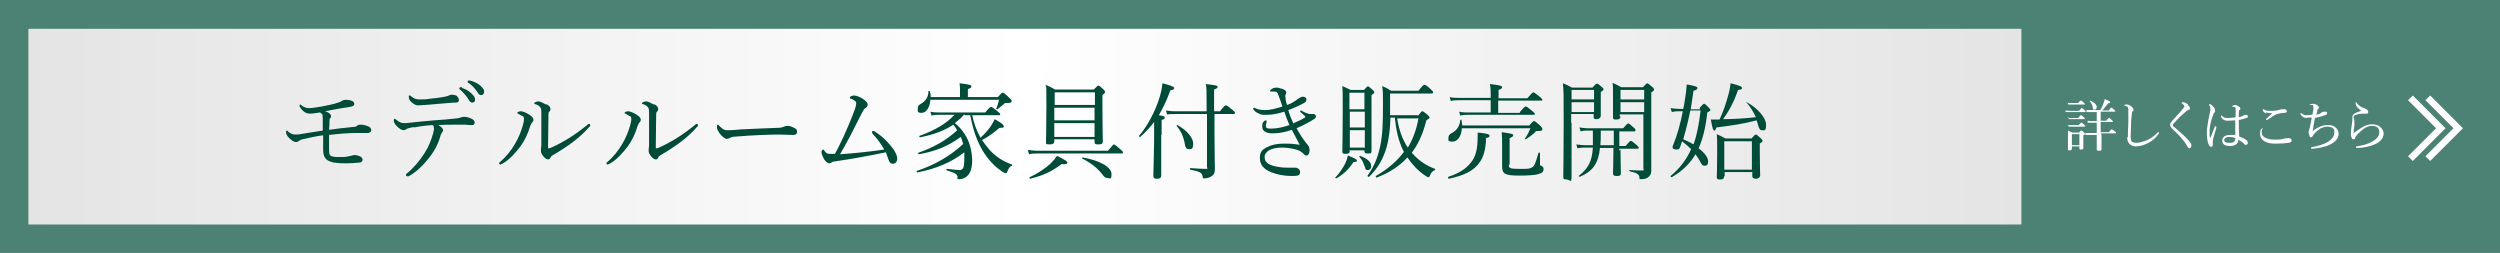
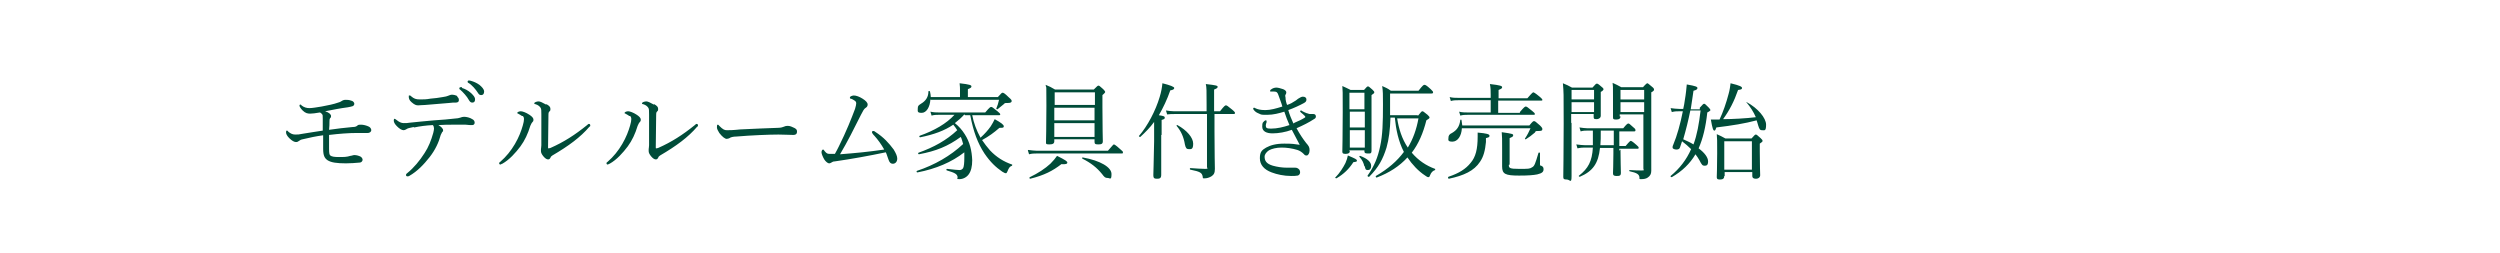
<svg xmlns="http://www.w3.org/2000/svg" id="_レイヤー_1" data-name="レイヤー 1" version="1.1" viewBox="0 0 633.6 64.1">
  <defs>
    <linearGradient id="_名称未設定グラデーション_11" data-name="名称未設定グラデーション 11" x1="7.2" y1="32.1" x2="512.2" y2="32.1" gradientUnits="userSpaceOnUse">
      <stop offset="0" stop-color="#e4e4e4" />
      <stop offset=".5" stop-color="#fff" />
      <stop offset="1" stop-color="#e4e4e4" />
    </linearGradient>
    <style>.cls-4{stroke-width:0;fill:#fff}</style>
  </defs>
-   <path fill="#4c8274" stroke-width="0" d="M0 0h633.6v64.1H0z" />
-   <path fill="url(#_名称未設定グラデーション_11)" stroke-width="0" d="M7.2 7.3h505.1v49.6H7.2z" />
  <path d="M81.8 34.3c-1.5.2-3.5.6-5.1 1-.5.1-.6.2-.9.4-.3.2-.4.3-.8.3s-1-.3-1.7-1c-.6-.6-.8-1.1-.8-1.4s0-.5.2-.5.2.1.4.3c.5.4 1 .7 1.7.7s1 0 1.9-.2c1.7-.3 3.3-.5 5.1-.8v-3c0-1 0-.9-.2-1.2-.2-.2-.3-.3-.5-.4-1 .2-2.1.3-2.5.3-.6 0-1.2-.1-1.9-.8-.5-.5-.8-1-.8-1.2s.1-.3.2-.3.2 0 .3.2c.6.5 1.3.7 2 .7s1.9-.2 3.1-.4c1.6-.3 3.1-.6 4.2-1 .4-.1.6-.2.9-.4.3-.2.6-.3 1-.3s.8 0 1.4.2c.5.1.8.5.8.8s-.2.5-.4.6c-.2.1-.8.2-1.3.3-1.6.2-3.7.6-5.7 1 1 .3 1.5.8 1.5 1.2s0 .3-.2.5c-.2.3-.2.5-.2 1s0 1.2-.1 2c2-.3 3.8-.5 5.9-.7.8 0 1.1-.2 1.3-.4s.5-.2.9-.2c.6 0 1.4.2 2 .5.4.2.6.6.6.9s-.3.7-.9.7h-2.6c-2.3 0-4.7.2-7.2.5v3.5c0 1.2.1 1.5.3 1.7.4.3 1 .4 2.2.4s2 0 2.9-.3c.3 0 .7-.2 1-.2.6 0 1.2.2 1.6.4.3.2.5.5.5.8s-.3.7-.7.7c-.9.1-2.5.2-3.5.2-2.3 0-3.8-.2-4.7-.8-.7-.5-1.1-1.1-1.1-2.9v-3.4zm23-2.1c-1 .2-1.5.3-1.9.6-.2.1-.4.2-.6.2-.5 0-1.1-.4-1.7-1-.5-.5-.8-1-.8-1.4s.1-.5.2-.5.2.1.5.3c.6.5 1.2.8 1.8.8s1 0 1.5-.1c2-.2 3.8-.4 6.2-.6 2-.1 3.8-.3 5.7-.5.5 0 .8-.2 1-.2.2-.1.6-.2.9-.2.6 0 1.5.2 2.1.6.4.2.6.5.6.9s-.3.6-.6.6c-.5 0-.9 0-1.7-.1h-3c-1.1 0-2.7 0-3.9.1.7.4 1.2.9 1.2 1.3s0 .3-.2.4l-.4.8c-.5 1.9-1.4 3.8-2.8 5.6-1.5 1.9-3.1 3.6-5.2 4.8-.2.1-.3.1-.4.1-.2 0-.4-.1-.4-.3s0-.3.4-.6c1.5-1.2 3.1-3.1 4.3-5 1-1.5 1.7-3.3 2.2-5.1.1-.5.2-.8.2-1.1s-.1-.7-.3-.9c-1.8.1-3.3.3-4.7.6zm11-7.7c.4.2.5.5.5.9s-.3.6-.8.6-1 0-1.7.1c-1.9.2-4.1.3-6 .5-.5 0-1.5.1-1.8.1-.5 0-.9-.1-1.7-.8-.6-.5-.7-1-.7-1.4s0-.3.2-.3.2 0 .4.2c.7.6 1.2.8 2.2.8s1.6 0 2.7-.2c1.2-.1 2-.2 3.1-.4.7-.1 1.1-.2 1.3-.3.3-.1.7-.3 1-.3.4 0 1 .1 1.5.4zm1.3-2.2c.7.2 1.5.6 2.3 1.3.6.6 1 1 1 1.6s-.3.8-.7.8-.6-.2-.9-.7c-.4-.8-1.5-2-2.2-2.6-.1 0-.2-.2-.2-.3 0-.1.1-.3.3-.3h.4zm2.3-1.8c.7.2 1.4.5 2.1 1 .6.5 1.2 1.1 1.2 1.7s-.3.9-.7.9-.6-.1-.9-.6c-.5-.8-1.5-2-2.4-2.5-.1 0-.2-.2-.2-.3s.1-.3.3-.3.3 0 .6.1zm12.9 8.9c-.3-.2-.6-.4-1-.6s-.2-.1-.2-.2c0-.2.5-.4.9-.4s1.3.3 2.2.9c.6.4 1 .8 1 1.2s-.1.5-.3.7c-.2.2-.3.5-.5.9-.6 2-1.4 3.7-2.5 5.2-1.2 1.6-2.8 3.4-4.6 4.4-.2 0-.3.2-.5.2s-.3-.2-.3-.3 0-.2.3-.4c1.5-1.3 2.7-2.8 3.7-4.5 1-1.7 1.6-3.3 2-4.7.2-.7.3-1.2.3-1.6s-.1-.6-.3-.8zm6.2-3c.7.4 1 .7 1 1.2s-.1.5-.3.7-.2.5-.2.8c0 2.8-.1 5.2-.1 8.2 0 .2 0 .3.1.3 0 0 .2 0 .5-.1 3.4-1.5 6.2-3.3 9.3-5.8.2-.2.3-.3.5-.3s.3.2.3.4-.1.3-.2.3c-2.3 2.7-5.3 4.9-9.4 7.3-.3.2-.4.3-.5.6-.2.3-.3.4-.6.4s-.7-.2-1.2-.8c-.4-.5-.6-.9-.6-1.3v-.5c0-.2.1-.5.1-1V29c0-1 0-1.4-.2-1.7-.2-.3-.6-.7-1.3-.9-.2 0-.3-.1-.3-.2 0-.3.7-.5 1.1-.5s1 .3 1.9.8zm21 3c-.3-.2-.6-.4-1-.6s-.2-.1-.2-.2c0-.2.5-.4.9-.4s1.3.3 2.2.9c.6.4 1 .8 1 1.2s-.1.5-.3.7c-.2.2-.3.5-.5.9-.6 2-1.4 3.7-2.5 5.2-1.2 1.6-2.8 3.4-4.6 4.4-.2 0-.3.2-.5.2s-.3-.2-.3-.3 0-.2.3-.4c1.5-1.3 2.7-2.8 3.7-4.5 1-1.7 1.6-3.3 2-4.7.2-.7.3-1.2.3-1.6s-.1-.6-.3-.8zm6.3-3c.7.4 1 .7 1 1.2s-.1.5-.3.7-.2.5-.2.8c0 2.8-.1 5.2-.1 8.2 0 .2 0 .3.1.3 0 0 .2 0 .5-.1 3.4-1.5 6.2-3.3 9.3-5.8.2-.2.3-.3.5-.3s.3.2.3.4-.1.3-.2.3c-2.3 2.7-5.3 4.9-9.4 7.3-.3.2-.4.3-.5.6-.2.3-.3.4-.6.4s-.7-.2-1.2-.8c-.4-.5-.6-.9-.6-1.3v-.5c0-.2.1-.5.1-1V29c0-1 0-1.4-.2-1.7-.2-.3-.6-.7-1.3-.9-.2 0-.3-.1-.3-.2 0-.3.7-.5 1.1-.5s1 .3 1.9.8zm18.4 8.8c-.5 0-1.2-.6-1.9-1.5-.3-.5-.6-1-.6-1.4s0-.7.2-.7.2.1.4.3c.9.9 1.3 1.1 1.9 1.1s1.6 0 3.4-.2c3.6-.2 7.2-.3 9.5-.4.9 0 1.3-.2 1.6-.3.2-.1.5-.2.8-.2s.6 0 1.1.2c1.3.5 1.4.8 1.4 1.3s-.3.8-.9.8c-1 0-2.4-.1-3.8-.1-2.4 0-7.1.2-10.6.5-.9 0-1.6.2-1.8.4-.2.1-.5.2-.8.2zm37.2-1c-.3-.4-.4-.5-.4-.7s.1-.3.3-.3.3 0 .5.2c2.2 1.4 3.5 2.9 4.7 4.5.6 1 .9 1.7.9 2.3 0 .8-.5 1.3-1.1 1.3s-.9-.4-1.1-1c-.3-.7-.4-1.3-.7-1.9-4.3.9-8.7 1.7-12.9 2.3-.5 0-.7.2-.9.3-.2.1-.3.2-.6.2s-.9-.5-1.2-1c-.3-.5-.7-1.4-.7-1.8s.2-.7.4-.7.2.2.4.4c.5.6.7.7 1.3.7h1.3c.4-.7.7-1.3 1-1.9 1.9-3.8 3.2-7.1 4.1-9.5.2-.7.3-1.1.3-1.4s-.1-.5-.4-.7c-.3-.2-.6-.4-1-.5-.2 0-.2-.1-.2-.3 0-.3.7-.5 1-.5.6 0 1.4.3 2.2.8.8.5 1.3 1 1.3 1.5s-.3.7-.6.9c-.3.2-.6.7-1.1 1.7-1.8 3.6-3.4 6.8-5.3 10 3.9-.3 7.1-.6 11.2-1.2-.8-1.4-1.6-2.5-2.5-3.5zm23-5.2c-.7.8-1.5 1.5-2.4 2.2 1 .8 1.8 1.7 2.5 2.8 1.3 2 1.8 4.2 1.9 6.6 0 1.6-.3 2.8-.9 3.6-.5.7-1.4 1.2-2.3 1.2s-.5-.1-.5-.5c-.1-.8-.7-1.1-2.7-1.7-.2 0-.2-.4 0-.4 1.8.2 2.8.3 3.2.3s.7-.2.9-.5c.2-.4.3-1.3.3-2.7v-1.3c-3.2 2.5-7.2 4.2-11.9 5.1-.2 0-.3-.3-.1-.4 4.5-1.5 8.5-3.8 11.7-6.8-.2-.6-.3-1.2-.6-1.8-3.3 2.4-6.3 3.6-10.6 4.4-.2 0-.3-.3-.1-.4 3.9-1.4 7-3.1 9.8-5.7-.3-.5-.6-.9-1-1.4-2.2 1.5-4.9 2.5-8.4 3.2-.2 0-.3-.3-.1-.4 3.7-1.3 6.8-3.1 8.8-5.3h-4c-.6 0-1.1 0-1.8.2l-.3-1c.9.2 1.4.2 2.1.2h11.8c1.1-1.3 1.3-1.4 1.5-1.4s.4.1 1.6 1.1c.5.4.7.6.7.8s-.1.2-.4.2h-6.7c.4 2 1.1 3.9 2.1 5.7 1.1-1 1.9-1.9 2.6-2.9.4-.6.7-1.2 1-1.8 1.6.9 2.3 1.4 2.3 1.8s-.3.4-1.1.4c-1.5 1.3-2.6 2.1-4.4 3.1.6.9 1.3 1.8 2 2.6 1.6 1.7 3.5 2.9 5.6 3.6.1 0 0 .2 0 .3-.6.2-.8.5-1.2 1.5-.2.4-.2.4-.4.4s-.4-.1-.9-.4c-1.6-1.1-3-2.4-4.5-4.6-1.7-2.6-2.8-5.5-3.6-9.7h-1.3zm-8.6-3.8c-.1 1.9-1 3.4-2.2 3.4s-1-.4-1-1.1.2-.8.8-1.2c1.2-.7 1.9-1.7 1.9-3.1 0-.2.3-.2.4 0 .1.5.2 1 .2 1.4h7.4v-1.8c0-.4 0-1-.1-1.7 2.7.3 3 .5 3 .8s-.2.4-.9.7v2h7.6c.9-1 1-1.1 1.2-1.1s.5.1 1.6 1.2c.6.5.7.7.7.9 0 .3-.2.5-1 .5s-.7 0-1 .3c-.5.4-1 .8-1.6 1.3-.1 0-.3 0-.3-.2.3-.7.5-1.3.7-2.2h-17.3zM260.6 38c.9.1 1.4.2 2.1.2h18.1c1.2-1.4 1.4-1.6 1.5-1.6s.4.1 1.6 1.2c.6.5.7.6.7.8s0 .3-.3.3h-21.6c-.6 0-1.1 0-1.9.2l-.3-1zm.4 6.9c2.1-1 3.9-2.2 5.2-3.4.7-.7 1.3-1.4 1.7-2 2.2 1.1 2.6 1.4 2.6 1.7s-.3.5-1.5.4c-2.2 1.7-4.3 2.8-7.9 3.7-.2 0-.3-.3-.1-.4zm6.2-9.1c0 .6-.4.8-1.3.8s-.8-.2-.8-.7c0-1.1.1-2.8.1-9.1s0-4-.2-5.3c1 .4 1.4.6 2.4 1.2h9.8c.9-.9 1-1 1.2-1s.3.1 1.2.9c.4.4.5.6.5.7s-.1.3-.7.8v3.1c0 5.3.1 7.9.1 8.6s-.4.8-1.2.8-.9-.2-.9-.7v-.6h-10.2v.5zm10.3-12.4h-10.2v3.2h10.2v-3.2zm-10.3 7.1h10.2v-3.2h-10.2v3.2zm0 4.2h10.2v-3.5h-10.2v3.5zm12.1 9.4c-1.3-1.6-2.8-2.8-5-3.9-.1 0 0-.4.1-.3 4.5.8 7.3 2.5 7.3 4.2s-.4 1-1 1-.8-.2-1.4-1zm15-9.9v10.1c0 .9-.4 1-1.1 1s-.9-.2-.9-.9.1-2.4.2-8.6v-4.9c-1 1.4-2.2 2.6-3.5 3.8-.1.1-.5-.2-.3-.3 2.1-2.4 4.2-6.4 5.2-9.8.4-1.3.6-2.4.7-3.5 2 .5 3 .9 3 1.2s-.3.5-1 .6c-.8 2.3-1.8 4.4-2.9 6.3 1.3.2 1.5.3 1.5.6s-.1.4-.8.6v3.8zm3.3-5.3c-.6 0-1.1 0-1.8.1l-.3-1c.8.1 1.3.2 2 .2h8.3v-1.7c0-3.6 0-4.3-.2-5.2 2.6.3 3 .4 3 .7s-.2.4-.9.7v5.5h1.5c1.1-1.4 1.3-1.5 1.5-1.5s.4.1 1.6 1.1c.6.5.7.7.7.8s0 .3-.3.3h-4.9v4.4c0 6 .1 8.4.1 9.5s-.3 1.5-.9 1.9c-.5.3-1.1.5-1.7.5s-.4 0-.5-.5c-.2-.9-.6-1.2-3.1-1.7-.2 0-.2-.4 0-.4 1.6.1 2.7.2 3.7.2s.5-.1.5-.5V28.9h-8.2zm2.7 7.7c-.3-1.9-1-3.4-2.1-4.7 0-.1 0-.3.2-.2 2.4 1.3 4 3.2 4 4.7s-.5 1.4-1.1 1.4-.8-.3-1-1.2zm27.8-5.5c1-.4 2-.9 2.6-1.3.1 0 .1-.1.1-.2s0-.1-.1-.2c-.3-.3-.6-.6-1-.9-.1-.1-.2-.2-.2-.3s.1-.2.2-.2.2 0 .4.2c.4.2.8.4 1.1.5.2 0 .5.2.8.2h.9c.4 0 .6.3.6.6s-.1.5-.5.7c-1.2.8-2.8 1.6-4.4 2.3.8 1.5 1.7 2.8 2.4 3.7.7.8.9 1.1.9 1.9s-.4 1.3-.7 1.3-.5 0-.7-.3c-.6-.6-1.1-.9-1.7-1.1-1.3-.4-2.7-.6-4-.6s-2.5.3-3.2.7c-.6.4-1.1 1-1.1 1.6 0 1 .4 1.8 2.1 2.3 1.1.3 2.3.5 3.6.5h1.9c.4 0 .6 0 1 .3.3.2.4.6.4.9s-.2.7-.6.8c-.5.1-1.1.1-1.7.1-1.8 0-3.6-.4-4.9-.9-1.9-.7-3-1.9-3-3.6s.6-2.1 1.6-2.7c1.1-.6 2.5-1 4.6-1s2.5.1 3.9.3c-.5-1-1.2-2.3-2-3.8-1.6.6-3.4.9-4.9.9s-2.6-.5-2.6-1.7.2-1 .5-1.4c.2-.2.3-.2.4-.2s.2 0 .2.2v.3c-.1.3-.2.5-.2.8 0 .6.2.8 1.3.8 1.6 0 3.2-.4 4.7-.9-.5-1.1-.9-2.2-1.3-3.4-1.3.4-2.8.8-4.3.8s-1.5 0-2.1-.3c-.7-.3-.9-.4-1.4-1 0-.1-.1-.2-.1-.3 0-.1.1-.2.2-.2s.2 0 .3.1c.6.3 1.3.5 2.6.5s2.7-.4 4.3-.9c-.2-.8-.7-2-1-2.9-.2-.6-.4-.9-1.1-.9h-.8c-.2 0-.2 0-.2-.1s0-.3.2-.4c.5-.4 1-.5 1.4-.5s1.1.2 1.7.4c.5.2.8.5.8.8s-.1.5-.2.6c-.1.2-.1.4 0 .7 0 .7.2 1.4.4 1.9.9-.3 1.4-.6 2-1 .4-.2.6-.5 1-.7.3-.2.7-.4 1-.4.6 0 .9.3.9.7s-.1.6-.6.9c-1.1.6-2.6 1.3-4 1.8.3 1.1.8 2.3 1.3 3.4zm10.4 13.8c1-1 1.9-2.4 2.5-3.6.3-.7.5-1.3.6-1.9 1.9.8 2.3 1 2.3 1.3s-.2.3-.9.4c-1.1 1.7-2.4 3-4.3 4.1-.1 0-.4-.1-.3-.2zm3.6-6.6c0 .5-.4.7-1.1.7s-.8-.2-.8-.6c0-1 .1-3.5.1-9.9s0-4.8-.1-6.7c.9.4 1.3.6 2.1 1h3.4c.7-.8.8-.9 1-.9s.3.1 1.1.8c.4.4.5.5.5.7s-.1.3-.7.7v14c0 .9-.3.8-1 .8s-.8-.2-.8-.6v-.2H342v.2zm3.7-14.8H342v4.2h3.8v-4.2zm-3.7 8.8h3.8v-4h-3.8v4zm0 5.1h3.8V33h-3.8v4.4zm3.7 4.8c-.2-.9-.5-1.6-1.3-2.5 0 0 0-.2.2-.2 1.9.7 2.8 1.6 2.8 2.5s-.4 1.1-.9 1.1-.6-.3-.7-1zm13.6-12.9c.8-1 .9-1.1 1.1-1.1s.3.1 1.3.9c.4.4.5.5.5.7s-.2.3-.8.7c-.8 3.2-2 6-3.7 8.2 1.7 2 3.7 3.3 5.9 4.1.1 0 0 .3 0 .3-.6.2-1 .6-1.3 1.4-.1.3-.2.4-.4.4s-.4-.1-.8-.4c-1.7-1.1-3.3-2.8-4.5-4.6-2 2.2-4.6 3.9-7.8 5.1-.2 0-.3-.3-.2-.4 3.1-1.8 5.4-3.8 7.1-6.1-1.4-2.7-2-5.7-2.3-8.7h-1.1c-.1 3.1-.4 5.5-1 7.6-.9 2.9-2 5-4.4 7.4-.1.1-.5-.1-.4-.3 1.7-2.4 2.6-4.6 3.2-7.5.6-2.7.7-5.9.7-10.5 0-2.6 0-3.3-.2-4.7.9.4 1.4.6 2.2 1.2h7c1.1-1.4 1.3-1.5 1.5-1.5s.4 0 1.6 1.1c.5.5.6.6.6.8s-.1.3-.4.3h-10.5v5.5h6.9zm-5.3.7c.4 2.6 1.2 5.2 2.7 7.4 1.3-2.1 2.2-4.6 2.7-7.4h-5.4zm13 14.8c2.7-.9 4.4-2 5.6-3.5 1.3-1.5 1.8-3.5 1.8-6.7v-1c2.3.2 3 .4 3 .8s-.2.4-.9.6v1c-.2 2.1-.6 3.7-1.5 5-1.5 2.3-4.1 3.5-7.9 4.3-.2 0-.3-.4-.1-.5zm3.4-12.3c-.1 2-1.1 3.4-2.4 3.4s-1-.5-1-1 .2-.9.9-1.2c1.2-.7 1.9-1.6 2.1-3.3 0-.1.3-.1.3 0 .1.5.1.9.2 1.4h17c.9-1.1 1-1.1 1.2-1.1s.4.1 1.5 1.1c.5.5.6.7.6.9 0 .4-.2.5-1.1.5s-.5.1-.8.4c-.8.7-1.5 1.2-2.3 1.7-.1 0-.3 0-.2-.2.6-.9 1-1.7 1.4-2.6h-17.3zm14.7-4.1c1.1-1.3 1.3-1.4 1.5-1.4s.4.1 1.6 1.1c.5.4.7.6.7.8s-.1.2-.4.2H372c-.7 0-1.2 0-1.9.2l-.3-1c.8.2 1.4.2 2.1.2h5.9v-3.1h-8.2c-.7 0-1.2 0-1.9.2l-.3-1c.8.2 1.4.2 2.2.2h8.2v-.7c0-1.1 0-1.8-.2-2.8 2.7.3 3.1.5 3.1.8s-.2.4-.9.7v2.1h7.3c1.2-1.4 1.4-1.5 1.5-1.5s.4.1 1.6 1.1c.6.5.7.7.7.8s0 .2-.3.2h-10.9v3.1h5.5zm-2.8 13.4c0 .8.2 1 2.6 1s2.7 0 3.3-.4c.6-.3.8-.9 1.6-3.6 0-.2.4-.2.4 0v2.6c0 .7 0 .5.3.6.5.2.6.5.6.9 0 .6-.3 1-1.6 1.3-1 .2-2.3.3-4.6.3-3.5 0-4.3-.4-4.3-2.3V38c0-3 0-3.2-.1-4.5 2.9.4 2.9.5 2.9.8s-.2.4-.9.7v6.7zm15.9-10.6v13.4c0 2.1-.4.9-1.2.9s-.9-.2-.9-.7c0-1.7.1-5.3.1-13.5s0-7.7-.2-10.2c1 .4 1.4.6 2.3 1.1h5.2c.8-.9.9-1 1.1-1s.3 0 1.2.8c.4.3.5.5.5.6s-.1.4-.7.7v6.1c0 .4-.4.8-1.1.8s-.7-.2-.7-.7v-.6h-5.7v2.2zm5.7-8.4h-5.7v2.4h5.7v-2.4zm-5.7 5.6h5.7v-2.5h-5.7v2.5zm12.4 9.5c0 2.7.1 5.1.1 5.9s-.4.8-1.1.8-.9-.2-.9-.7.1-2.1.1-5v-1.4h-3.4c-.4 3.9-1.8 5.9-5.1 7.3-.2 0-.4-.2-.2-.3 2.3-1.8 3.3-3.6 3.5-7.1h-1.9c-.6 0-1.1 0-2 .2l-.3-1c.9.1 1.5.2 2.2.2h2v-3.7h-1.4c-.6 0-1 0-1.7.2l-.3-1c.8.1 1.3.2 1.9.2h9.2c.9-1.1 1.1-1.2 1.3-1.2s.3.1 1.3 1c.4.3.5.5.5.7s-.1.3-.3.3h-3.8V37h1.6c1-1.2 1.2-1.3 1.3-1.3s.4.1 1.4 1c.4.4.6.5.6.7s0 .3-.3.3h-4.6v.5zm-5-4.8c0 1.6 0 2.8-.1 3.7h3.4v-3.7h-3.2zm5-3.6c0 .5-.3.8-1.1.8s-.8-.2-.8-.7v-5c0-3.2 0-2.5-.1-3.6.9.4 1.3.6 2.2 1.1h5.5c.8-.9 1-1 1.1-1s.3.1 1.2.9c.4.3.5.5.5.7s-.1.4-.7.7v19.9c0 .8-.3 1.3-.9 1.7-.4.3-1 .4-1.6.4s-.5 0-.5-.5c-.1-.7-.6-1.1-2.5-1.5-.1 0-.1-.3 0-.3 1.6.1 2.3.1 3.1.1s.4-.1.4-.5V29h-6v.5zm6-6.7h-6v2.4h6v-2.4zm-6 5.6h6v-2.5h-6v2.5zm20.1-1.1c.8-.9.9-1 1.1-1s.3.1 1.1.9c.4.4.5.6.5.7s-.2.3-.8.6c-.4 3.7-1.1 6.6-2.2 9.1 1.5 1.1 2.4 2.3 2.4 3.3s-.4 1.1-.9 1.1-.7-.2-1.3-1.4c-.3-.5-.6-1-1-1.5-1.4 2.4-3.4 4.3-6 5.8-.2 0-.4-.2-.3-.3 2.3-1.9 4-4.1 5.2-6.8-.7-.7-1.5-1.4-2.3-2-.2.5-.3 1-.5 1.5-.1.4-.4.6-.9.6s-1-.2-1-.5 0-.4.2-.8c.9-2.1 1.8-5.3 2.4-8.4h-.9c-.7 0-1.1 0-1.9.2l-.3-1c.9.1 1.4.2 2.2.2h1c.2-.8.3-1.5.4-2.2.3-1.7.4-3 .5-4 2.3.4 2.7.6 2.7.9s-.2.5-1 .7c-.2 1.6-.5 3.2-.7 4.7h2.3zm-2.4.7c-.5 2.5-1.1 4.9-1.8 7.3.9.4 1.8.8 2.6 1.3.9-2.4 1.4-5.2 1.8-8.6h-2.6zm14.1-1.9c0-.1.1-.3.2-.2 2.8 1.5 4.9 4 4.9 5.7s-.4 1.4-1 1.4-.7-.3-1-1.2c-.1-.5-.3-.9-.4-1.3-3 .8-6.1 1.3-10.2 1.8-.2.6-.3.8-.5.8-.3 0-.5-.5-.9-2.8h2.2c.9-1.9 1.7-4.2 2.3-6.5.3-1 .4-2 .5-2.7 2.5.6 2.9.9 2.9 1.2s-.2.4-1 .5c-1 2.9-2.2 5.2-3.8 7.4 2.2 0 6-.2 8.3-.5-.6-1.4-1.4-2.6-2.4-3.8zM437 44.6c0 .6-.3.9-1.1.9s-.8-.3-.8-.7.1-2.3.1-6 0-3.3-.1-4.8c.9.4 1.3.6 2.2 1.1h6.6c.8-.9.9-1 1.1-1s.3.1 1.2.9c.4.4.5.5.5.7s-.1.3-.7.7v2c0 3.6.1 5.5.1 6s-.4.9-1.1.9-.9-.3-.9-.7v-1h-7v1zm7-8.8h-7V43h7v-7.2z" fill="#004c39" stroke-width="0" />
-   <path class="cls-4" d="M523.5 28c.4 0 .7.1 1 .1h2.4c.5-.6.6-.7.7-.7s.2 0 .7.5c.2.2.3.3.3.4s0 .1-.2.1h-4.9v-.5zm.5 1.9h2.7c.5-.6.6-.7.7-.7s.2 0 .7.5c.2.2.3.3.3.4s0 .1-.2.1h-3.9v-.5zm0 1.8h2.8c.5-.5.6-.6.7-.6s.2 0 .7.5c.2.2.3.3.3.4s0 .1-.2.1h-4l-.2-.5zm.1-5.6h2.6c.5-.6.6-.6.7-.6s.2 0 .7.5c.2.2.3.3.3.4s0 .1-.2.1h-4l-.2-.5zm1 11.6c0 .3-.2.4-.6.4s-.4 0-.4-.4v-4.6c.5.2.7.3 1.1.5h1.7c.4-.5.5-.5.6-.5s.2 0 .6.4c.2.2.3.3.3.4s0 .2-.4.4v3.2c0 .3-.2.4-.6.4s-.4-.1-.4-.4v-.4h-1.9v.5zM527 34h-1.9v2.8h1.9V34zm5.6.1v3.6c0 .5-.2.5-.7.5s-.5-.2-.5-.4v-3.6h-2.9v-.5h2.9v-2.6h-2.3v-.5c.3 0 .5.1.9.1h1.4v-2.3h-2.6v-.5h3.5c.4-.6.6-1.2.8-1.7.1-.4.3-.7.3-1.1 1.2.5 1.4.6 1.4.8s-.1.2-.5.3c-.6.7-1 1.2-1.5 1.8h1.6c.5-.6.6-.7.7-.7s.2 0 .7.5c.2.2.3.3.3.4s0 .1-.2.1h-3.5v2.3h1.4c.5-.6.6-.7.7-.7s.2 0 .7.5c.2.2.3.3.3.4s0 .1-.2.1h-2.9v2.6h2.1c.5-.7.6-.7.7-.7s.2 0 .8.5c.3.2.3.3.3.4s0 .1-.2.1h-3.7zm-2.2-6.9c-.1-.6-.4-1.1-.8-1.6 0 0 0-.2.1-.1 1.1.4 1.7 1.1 1.7 1.6s-.3.7-.6.7-.4-.1-.4-.6zm8.9 7.6c0-.9 0-2.2.1-3.6v-3.3c0-.5 0-.7-.3-.9-.2-.1-.4-.2-.5-.2-.1 0-.2 0-.2-.1s0-.1.2-.2h.5c.3 0 .8.2 1.1.5.3.2.5.5.5.8s0 .3-.2.4c0 0-.2.2-.2.4 0 .7-.2 1.5-.2 2.6 0 1.3-.1 2.7-.1 3.4s.1 1.1.3 1.3c.3.2.7.3 1.2.3.8 0 2.1-.4 3.1-.9.8-.4 1.5-1 2.2-1.7 0 0 .1-.1.2-.1 0 0 .1 0 .2.1 0 0 0 .2-.1.3-.7 1-1.6 1.8-2.6 2.3-.9.5-2.1.9-3.2.9s-2.2-.7-2.2-2.3zm15.2-8.2c.3.3.5.5.5.8s0 .4-.3.4c-.1 0-.3.2-.5.3-.4.4-1 .8-1.5 1.3-.6.6-1.3 1.3-1.8 1.9-.1.1-.2.2-.2.4s0 .2.2.4c.1.1.4.3.6.5 1.3 1.1 2.3 2 3.2 3 .5.6.7 1 .7 1.3s-.3.7-.5.7-.4-.2-.6-.6c-.9-1.6-2.2-2.9-3.8-4.4-.3-.3-.5-.6-.5-.9s0-.5.3-.8c.4-.5.9-1 1.6-1.8.4-.4.8-.9 1.3-1.5.3-.3.4-.5.4-.7s-.2-.4-.5-.6c-.1 0-.2-.1-.2-.2 0 0 .2-.2.4-.2.3 0 .9.3 1.2.6zm5.6 8.1c0 .2 0 .2.1.2s0 0 .1-.2c.3-.7.7-1.7 1-2.5 0-.1.1-.2.2-.2s.2 0 .2.2v.2c-.3 1.1-.6 2-.8 2.8 0 .3-.1.5-.1.7v.9c0 .3-.2.4-.4.4s-.5-.2-.6-.5c-.4-.8-.5-2-.5-3.1s.3-2.9.7-4.7c.1-.5.2-.8.2-1.2s-.1-.8-.3-1v-.2c0-.1 0-.1.1-.1h.2c.2.1.5.4.7.6.4.4.5.7.5 1.1s0 .4-.2.4c-.1.1-.2.3-.3.6-.5 1.3-.9 2.9-.9 4.1v1.3zm9.3 1c.2.1.3.3.3.5 0 .3-.2.5-.5.5s-.3 0-.5-.3c-.4-.4-.9-.7-1.4-1 0 1-.8 1.6-2.2 1.6s-1.9-.6-1.9-1.4.7-1.4 2-1.4 1 0 1.3.1v-3.8c-.7 0-1.5.1-2 .1s-1.3-.2-1.6-1v-.2s0-.1.1-.1.1 0 .2.1c.4.4.8.5 1.2.5.6 0 1.4 0 2.2-.2v-2c0-.4 0-.5-.3-.6-.1 0-.3 0-.4-.1h-.3s.1-.2.2-.2c.2 0 .4-.2.5-.2.3 0 .6 0 .9.3.3.2.6.3.6.6s0 .2-.2.3c-.1.1-.2.3-.2.6v1.3c.3 0 .5-.1.7-.2.1 0 .3-.1.4-.2.2 0 .3-.2.6-.2.5 0 .6.2.6.4s-.1.4-.4.4c-.5.2-1.2.4-1.9.5 0 1.5 0 2.9.1 4.2.9.3 1.6.7 2.1 1.1zm-4.5-1c-.6 0-1.2.3-1.2.8s.4.7 1.3.7.9-.1 1.2-.3c.2-.2.3-.4.3-.6V35c-.4-.2-1-.3-1.6-.3zm8.5-2.3v.2c-.1.3-.2.6-.2.9 0 .6.2 1 .9 1.4.6.3 1.4.5 2.5.5s1.9-.1 2.4-.3c.3 0 .5-.1.9-.1.5 0 .9.2.9.6s-.3.5-.8.6c-.6.1-1.9.2-3.1.2s-1.9-.1-2.6-.4c-1-.4-1.5-1.2-1.5-2.1s.1-1 .4-1.3c0 0 .1-.1.2-.1 0 0 .2 0 .2.1zm1-3.6c-.4-.2-.7-.4-.9-.7v-.2c0-.2 0-.2.1-.2h.2c.2.2.5.3.9.4h1c.4 0 .9 0 1.3-.1l1.2-.3h.9c.3.1.5.3.5.5s-.2.4-.6.4c-.8 0-1.4.2-1.9.3-.6.2-1.5.8-2.3 1.4l-.3.1s-.2 0-.2-.2 0-.1.2-.2c.3-.3.9-.8 1.4-1.3-.5 0-1.1 0-1.5-.3zm10.3 1.1c-.8 0-1.3-.3-1.7-1v-.1s0-.1.1-.1h.2c.4.4.9.5 1.2.5s.9 0 1.6-.2c0-.5.1-.8.2-1.2v-.7c0-.4-.1-.5-.4-.5h-.5s0-.2.2-.2.4-.1.7-.1.6.1 1 .4c.2.1.4.3.4.5s0 .3-.2.4c-.1 0-.2.2-.2.4 0 .4-.2.8-.3 1.1.9-.2 1.3-.5 1.4-.6.2-.1.3-.2.6-.2h.5c.2 0 .3.2.3.4s-.2.4-.6.5c-.5.2-1.5.5-2.5.7-.2 1-.4 2.2-.6 3.3 1.2-.9 2.5-1.5 3.8-1.5s1.5.2 2 .6c.5.4.8 1 .8 1.6 0 1.2-.9 2.1-2.1 2.7-1.3.7-3.2 1-4.6 1.1-.2 0-.3 0-.3-.2s.1-.2.2-.2c1.3-.2 3-.7 4-1.3 1.1-.7 1.7-1.4 1.7-2.4s0-.8-.4-1.1c-.3-.3-.8-.4-1.4-.4s-1.1.2-1.6.4c-.5.3-1 .7-1.4 1.1-.4.4-.6.7-.7.9s-.2.3-.4.3-.3-.1-.4-.4c0-.2-.2-.5-.2-.7v-.3s0-.2.1-.3c0-.1 0-.2.1-.4.2-.9.4-1.8.6-2.9h-1.2zm12.9-2.5c-.4-.4-.6-.9-.6-1.3s0-.2.1-.2.1 0 .2.2c.4.6 1 1 1.8 1.3.3.1.6.2.8.4.3.3.3.4.3.6 0 .3-.2.4-.4.4h-1.1c-.3 0-1.1.1-1.8.4-.2 0-.4.2-.4.4s0 .3.1.4c0 .2.1.4.1.6v1c0 .6-.2 1.3-.2 2s0 0 .2 0c.4-.3 1.1-.8 1.9-1.3 1-.6 1.7-.8 2.6-.8s1.7.3 2.2.8c.4.4.7 1 .7 1.5 0 1.3-.9 2.2-2.3 2.8-1.2.5-2.8.9-4.4.9-.2 0-.3 0-.3-.2s.1-.2.2-.2c1.3-.2 2.9-.6 3.9-1.2 1.1-.6 1.8-1.4 1.8-2.3s-.2-1-.5-1.3c-.3-.3-.8-.4-1.4-.4s-1.2.2-1.8.6c-.7.4-1.3 1.1-1.7 1.4-.4.5-.7.8-.7 1 0 .3-.2.4-.4.4s-.4-.1-.5-.4c-.1-.2-.2-.5-.2-.8 0-.9.1-1.8.3-2.9 0-.5.1-.8.1-1.1v-.5c0-.4.2-.6.5-.8.3-.2 1-.5 1.8-.7-.3-.1-.6-.4-.8-.7zm22.2 5.1l-8.3 8.3-1.2-1.2 7.1-7.1-7.1-7.1 1.2-1.2 8.3 8.3z" />
+   <path class="cls-4" d="M523.5 28c.4 0 .7.1 1 .1h2.4c.5-.6.6-.7.7-.7s.2 0 .7.5c.2.2.3.3.3.4s0 .1-.2.1h-4.9v-.5zm.5 1.9h2.7c.5-.6.6-.7.7-.7s.2 0 .7.5c.2.2.3.3.3.4s0 .1-.2.1h-3.9v-.5zm0 1.8h2.8c.5-.5.6-.6.7-.6s.2 0 .7.5c.2.2.3.3.3.4s0 .1-.2.1h-4l-.2-.5zm.1-5.6h2.6c.5-.6.6-.6.7-.6s.2 0 .7.5c.2.2.3.3.3.4s0 .1-.2.1h-4l-.2-.5zm1 11.6c0 .3-.2.4-.6.4s-.4 0-.4-.4v-4.6c.5.2.7.3 1.1.5h1.7c.4-.5.5-.5.6-.5s.2 0 .6.4c.2.2.3.3.3.4s0 .2-.4.4v3.2c0 .3-.2.4-.6.4s-.4-.1-.4-.4v-.4h-1.9v.5zM527 34h-1.9v2.8h1.9V34zm5.6.1v3.6c0 .5-.2.5-.7.5s-.5-.2-.5-.4v-3.6h-2.9v-.5h2.9v-2.6h-2.3v-.5c.3 0 .5.1.9.1h1.4v-2.3h-2.6v-.5h3.5c.4-.6.6-1.2.8-1.7.1-.4.3-.7.3-1.1 1.2.5 1.4.6 1.4.8s-.1.2-.5.3c-.6.7-1 1.2-1.5 1.8h1.6c.5-.6.6-.7.7-.7s.2 0 .7.5c.2.2.3.3.3.4s0 .1-.2.1h-3.5v2.3h1.4c.5-.6.6-.7.7-.7s.2 0 .7.5c.2.2.3.3.3.4s0 .1-.2.1h-2.9v2.6h2.1c.5-.7.6-.7.7-.7s.2 0 .8.5c.3.2.3.3.3.4s0 .1-.2.1h-3.7zm-2.2-6.9c-.1-.6-.4-1.1-.8-1.6 0 0 0-.2.1-.1 1.1.4 1.7 1.1 1.7 1.6s-.3.7-.6.7-.4-.1-.4-.6zm8.9 7.6c0-.9 0-2.2.1-3.6v-3.3c0-.5 0-.7-.3-.9-.2-.1-.4-.2-.5-.2-.1 0-.2 0-.2-.1s0-.1.2-.2h.5c.3 0 .8.2 1.1.5.3.2.5.5.5.8s0 .3-.2.4c0 0-.2.2-.2.4 0 .7-.2 1.5-.2 2.6 0 1.3-.1 2.7-.1 3.4s.1 1.1.3 1.3c.3.2.7.3 1.2.3.8 0 2.1-.4 3.1-.9.8-.4 1.5-1 2.2-1.7 0 0 .1-.1.2-.1 0 0 .1 0 .2.1 0 0 0 .2-.1.3-.7 1-1.6 1.8-2.6 2.3-.9.5-2.1.9-3.2.9s-2.2-.7-2.2-2.3zm15.2-8.2c.3.3.5.5.5.8s0 .4-.3.4c-.1 0-.3.2-.5.3-.4.4-1 .8-1.5 1.3-.6.6-1.3 1.3-1.8 1.9-.1.1-.2.2-.2.4s0 .2.2.4c.1.1.4.3.6.5 1.3 1.1 2.3 2 3.2 3 .5.6.7 1 .7 1.3s-.3.7-.5.7-.4-.2-.6-.6c-.9-1.6-2.2-2.9-3.8-4.4-.3-.3-.5-.6-.5-.9s0-.5.3-.8c.4-.5.9-1 1.6-1.8.4-.4.8-.9 1.3-1.5.3-.3.4-.5.4-.7s-.2-.4-.5-.6c-.1 0-.2-.1-.2-.2 0 0 .2-.2.4-.2.3 0 .9.3 1.2.6zm5.6 8.1c0 .2 0 .2.1.2s0 0 .1-.2c.3-.7.7-1.7 1-2.5 0-.1.1-.2.2-.2s.2 0 .2.2v.2c-.3 1.1-.6 2-.8 2.8 0 .3-.1.5-.1.7v.9c0 .3-.2.4-.4.4s-.5-.2-.6-.5c-.4-.8-.5-2-.5-3.1s.3-2.9.7-4.7c.1-.5.2-.8.2-1.2s-.1-.8-.3-1v-.2c0-.1 0-.1.1-.1h.2c.2.1.5.4.7.6.4.4.5.7.5 1.1s0 .4-.2.4c-.1.1-.2.3-.3.6-.5 1.3-.9 2.9-.9 4.1v1.3zm9.3 1c.2.1.3.3.3.5 0 .3-.2.5-.5.5s-.3 0-.5-.3c-.4-.4-.9-.7-1.4-1 0 1-.8 1.6-2.2 1.6s-1.9-.6-1.9-1.4.7-1.4 2-1.4 1 0 1.3.1v-3.8c-.7 0-1.5.1-2 .1s-1.3-.2-1.6-1v-.2s0-.1.1-.1.1 0 .2.1c.4.4.8.5 1.2.5.6 0 1.4 0 2.2-.2v-2c0-.4 0-.5-.3-.6-.1 0-.3 0-.4-.1h-.3s.1-.2.2-.2c.2 0 .4-.2.5-.2.3 0 .6 0 .9.3.3.2.6.3.6.6s0 .2-.2.3c-.1.1-.2.3-.2.6v1.3c.3 0 .5-.1.7-.2.1 0 .3-.1.4-.2.2 0 .3-.2.6-.2.5 0 .6.2.6.4s-.1.4-.4.4c-.5.2-1.2.4-1.9.5 0 1.5 0 2.9.1 4.2.9.3 1.6.7 2.1 1.1zm-4.5-1c-.6 0-1.2.3-1.2.8s.4.7 1.3.7.9-.1 1.2-.3c.2-.2.3-.4.3-.6V35c-.4-.2-1-.3-1.6-.3zm8.5-2.3v.2c-.1.3-.2.6-.2.9 0 .6.2 1 .9 1.4.6.3 1.4.5 2.5.5s1.9-.1 2.4-.3c.3 0 .5-.1.9-.1.5 0 .9.2.9.6s-.3.5-.8.6c-.6.1-1.9.2-3.1.2s-1.9-.1-2.6-.4c-1-.4-1.5-1.2-1.5-2.1s.1-1 .4-1.3c0 0 .1-.1.2-.1 0 0 .2 0 .2.1zm1-3.6c-.4-.2-.7-.4-.9-.7v-.2c0-.2 0-.2.1-.2h.2c.2.2.5.3.9.4h1c.4 0 .9 0 1.3-.1l1.2-.3h.9c.3.1.5.3.5.5s-.2.4-.6.4c-.8 0-1.4.2-1.9.3-.6.2-1.5.8-2.3 1.4l-.3.1s-.2 0-.2-.2 0-.1.2-.2c.3-.3.9-.8 1.4-1.3-.5 0-1.1 0-1.5-.3zm10.3 1.1c-.8 0-1.3-.3-1.7-1v-.1s0-.1.1-.1h.2c.4.4.9.5 1.2.5s.9 0 1.6-.2c0-.5.1-.8.2-1.2v-.7c0-.4-.1-.5-.4-.5h-.5s0-.2.2-.2.4-.1.7-.1.6.1 1 .4c.2.1.4.3.4.5s0 .3-.2.4c-.1 0-.2.2-.2.4 0 .4-.2.8-.3 1.1.9-.2 1.3-.5 1.4-.6.2-.1.3-.2.6-.2h.5c.2 0 .3.2.3.4s-.2.4-.6.5c-.5.2-1.5.5-2.5.7-.2 1-.4 2.2-.6 3.3 1.2-.9 2.5-1.5 3.8-1.5s1.5.2 2 .6c.5.4.8 1 .8 1.6 0 1.2-.9 2.1-2.1 2.7-1.3.7-3.2 1-4.6 1.1-.2 0-.3 0-.3-.2s.1-.2.2-.2c1.3-.2 3-.7 4-1.3 1.1-.7 1.7-1.4 1.7-2.4s0-.8-.4-1.1c-.3-.3-.8-.4-1.4-.4s-1.1.2-1.6.4c-.5.3-1 .7-1.4 1.1-.4.4-.6.7-.7.9s-.2.3-.4.3-.3-.1-.4-.4c0-.2-.2-.5-.2-.7v-.3s0-.2.1-.3c0-.1 0-.2.1-.4.2-.9.4-1.8.6-2.9h-1.2zm12.9-2.5c-.4-.4-.6-.9-.6-1.3s0-.2.1-.2.1 0 .2.2c.4.6 1 1 1.8 1.3.3.1.6.2.8.4.3.3.3.4.3.6 0 .3-.2.4-.4.4h-1.1c-.3 0-1.1.1-1.8.4-.2 0-.4.2-.4.4s0 .3.1.4c0 .2.1.4.1.6v1c0 .6-.2 1.3-.2 2s0 0 .2 0c.4-.3 1.1-.8 1.9-1.3 1-.6 1.7-.8 2.6-.8s1.7.3 2.2.8c.4.4.7 1 .7 1.5 0 1.3-.9 2.2-2.3 2.8-1.2.5-2.8.9-4.4.9-.2 0-.3 0-.3-.2s.1-.2.2-.2c1.3-.2 2.9-.6 3.9-1.2 1.1-.6 1.8-1.4 1.8-2.3s-.2-1-.5-1.3c-.3-.3-.8-.4-1.4-.4s-1.2.2-1.8.6c-.7.4-1.3 1.1-1.7 1.4-.4.5-.7.8-.7 1 0 .3-.2.4-.4.4s-.4-.1-.5-.4v-.5c0-.4.2-.6.5-.8.3-.2 1-.5 1.8-.7-.3-.1-.6-.4-.8-.7zm22.2 5.1l-8.3 8.3-1.2-1.2 7.1-7.1-7.1-7.1 1.2-1.2 8.3 8.3z" />
  <path class="cls-4" d="M624.2 32.5l-8.3 8.3-1.2-1.2 7.1-7.1-7.1-7.1 1.2-1.2 8.3 8.3z" />
</svg>